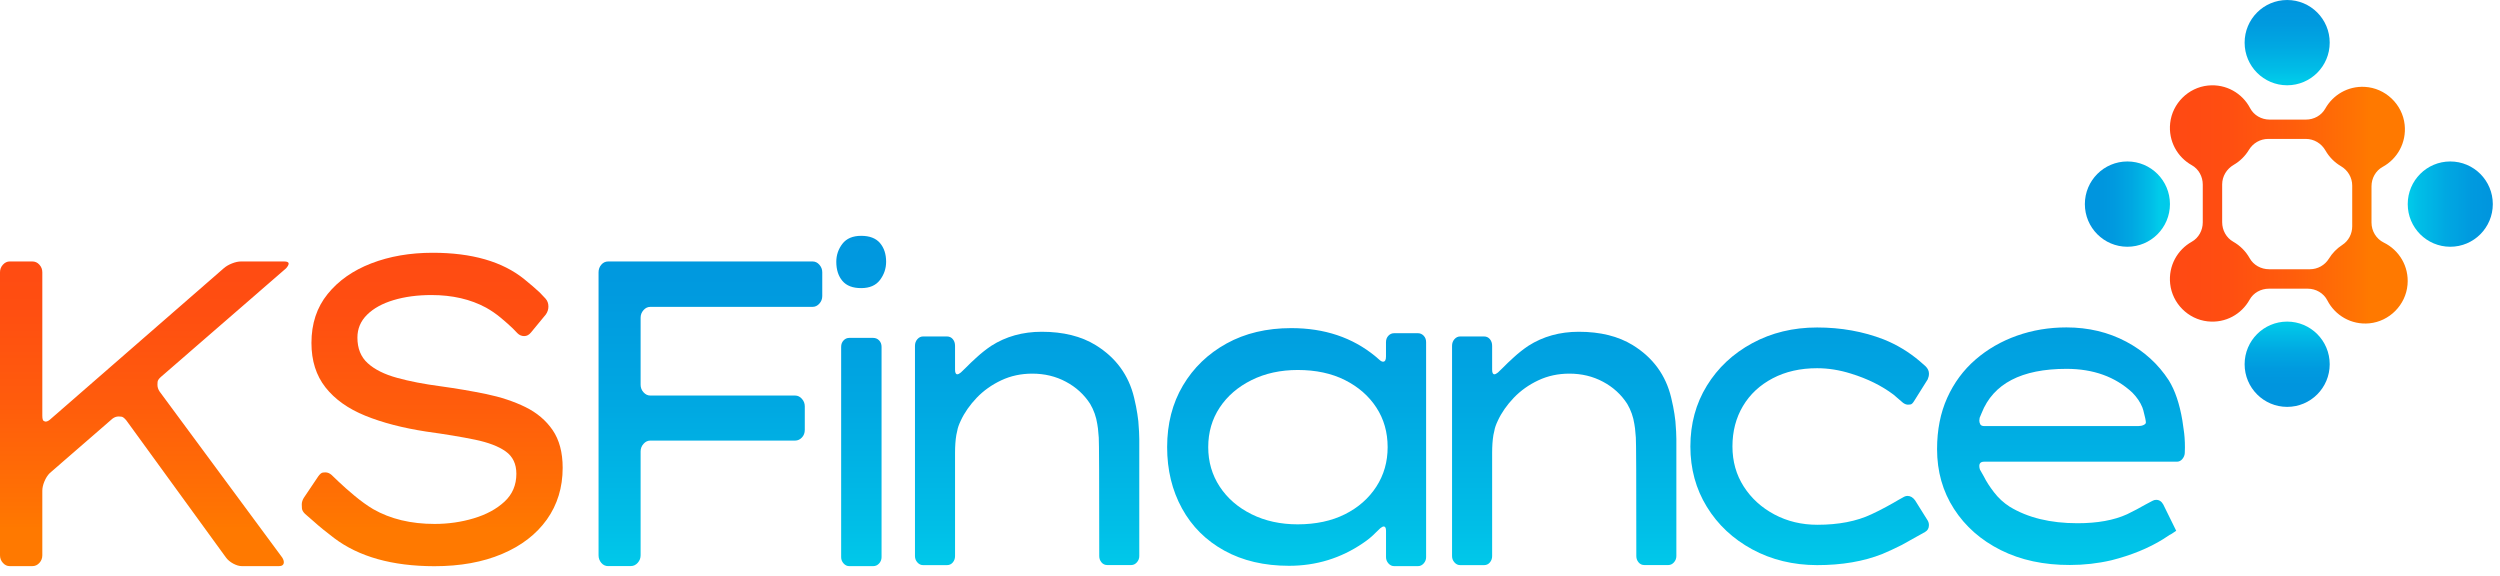
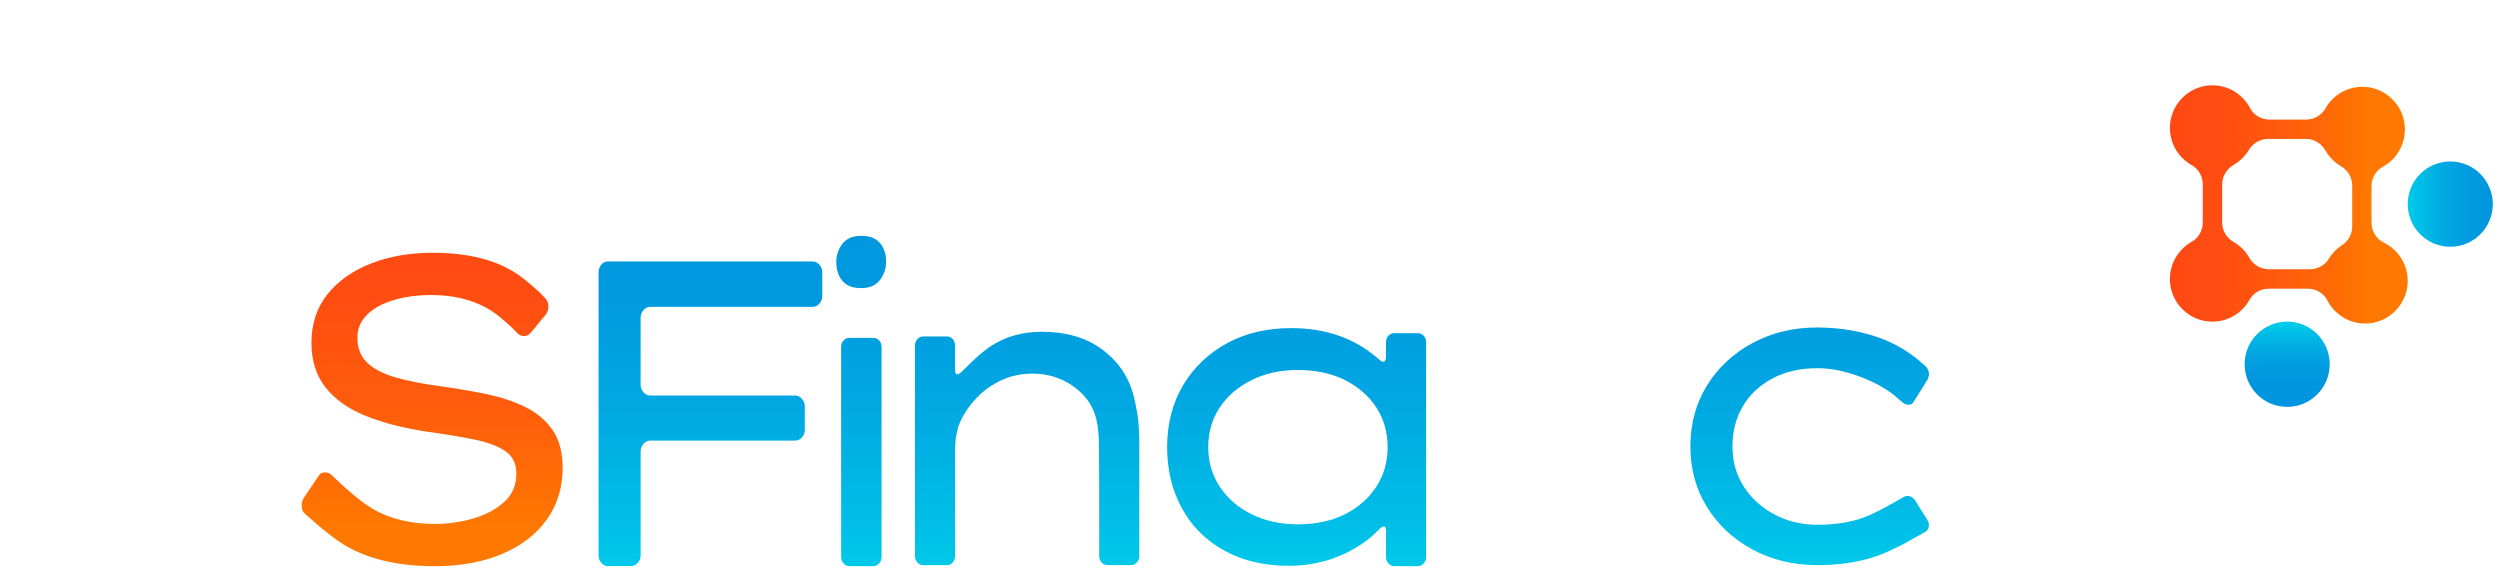
<svg xmlns="http://www.w3.org/2000/svg" width="178" height="41" viewBox="0 0 178 41" fill="none">
  <g clip-path="url(#clip0_3522_18673)">
-     <path d="M162.846 6.072C164.519 6.072 165.875 4.713 165.875 3.036C165.875 1.359 164.519 0 162.846 0C161.173 0 159.817 1.359 159.817 3.036C159.817 4.713 161.173 6.072 162.846 6.072Z" fill="url(#paint0_linear_3522_18673)" />
    <path d="M174.459 17.569C176.132 17.569 177.488 16.209 177.488 14.532C177.488 12.855 176.132 11.496 174.459 11.496C172.786 11.496 171.43 12.855 171.43 14.532C171.43 16.209 172.786 17.569 174.459 17.569Z" fill="url(#paint1_linear_3522_18673)" />
-     <path d="M151.471 17.569C153.144 17.569 154.5 16.209 154.5 14.532C154.5 12.855 153.144 11.496 151.471 11.496C149.798 11.496 148.442 12.855 148.442 14.532C148.442 16.209 149.798 17.569 151.471 17.569Z" fill="url(#paint2_linear_3522_18673)" />
    <path d="M162.846 28.97C164.519 28.97 165.875 27.61 165.875 25.934C165.875 24.257 164.519 22.898 162.846 22.898C161.173 22.898 159.817 24.257 159.817 25.934C159.817 27.61 161.173 28.97 162.846 28.97Z" fill="url(#paint3_linear_3522_18673)" />
    <path d="M168.851 15.845V13.263C168.851 12.693 169.147 12.155 169.645 11.882C170.677 11.32 171.348 10.172 171.212 8.882C171.057 7.422 169.836 6.264 168.372 6.185C167.166 6.119 166.105 6.76 165.56 7.732C165.282 8.226 164.748 8.515 164.182 8.515H161.596C161.019 8.515 160.474 8.21 160.207 7.698C159.654 6.644 158.504 5.959 157.207 6.09C155.805 6.235 154.668 7.364 154.516 8.767C154.377 10.048 155.034 11.191 156.054 11.761C156.549 12.037 156.837 12.575 156.837 13.142V15.832C156.837 16.399 156.546 16.938 156.054 17.213C155.034 17.783 154.377 18.926 154.516 20.208C154.668 21.602 155.792 22.729 157.183 22.881C158.462 23.023 159.602 22.364 160.17 21.34C160.445 20.843 160.982 20.554 161.548 20.554H164.308C164.892 20.554 165.44 20.867 165.707 21.387C166.252 22.448 167.402 23.147 168.702 23.021C170.132 22.881 171.291 21.71 171.416 20.273C171.532 18.957 170.808 17.799 169.724 17.271C169.184 17.006 168.851 16.447 168.851 15.845ZM164.465 19.17H161.561C160.993 19.17 160.45 18.879 160.173 18.38C159.9 17.891 159.494 17.487 159.007 17.211C158.509 16.932 158.218 16.389 158.218 15.819V13.132C158.218 12.549 158.54 12.026 159.043 11.735C159.486 11.477 159.856 11.112 160.12 10.676C160.411 10.193 160.927 9.891 161.491 9.891H164.179C164.758 9.891 165.285 10.211 165.573 10.716C165.838 11.178 166.218 11.564 166.676 11.832C167.169 12.121 167.478 12.643 167.478 13.216V16.113C167.478 16.646 167.219 17.15 166.771 17.439C166.385 17.689 166.058 18.022 165.819 18.414C165.529 18.887 165.015 19.17 164.465 19.17Z" fill="url(#paint4_linear_3522_18673)" />
-     <path d="M17.218 40.308C17.035 40.308 16.83 40.248 16.607 40.13C16.385 40.009 16.212 39.864 16.088 39.694L8.998 29.936C8.859 29.766 8.741 29.676 8.642 29.666C8.542 29.658 8.477 29.653 8.445 29.653C8.291 29.653 8.146 29.705 8.008 29.808L3.543 33.684C3.388 33.839 3.262 34.036 3.163 34.275C3.063 34.514 3.013 34.737 3.013 34.942V39.539C3.013 39.744 2.945 39.925 2.806 40.077C2.667 40.232 2.5 40.308 2.301 40.308H0.689C0.506 40.308 0.343 40.232 0.207 40.077C0.068 39.925 0 39.744 0 39.539V19.386C0 19.181 0.068 19 0.207 18.847C0.346 18.695 0.506 18.616 0.689 18.616H2.301C2.5 18.616 2.667 18.692 2.806 18.847C2.945 19.002 3.013 19.181 3.013 19.386V29.579C3.013 29.802 3.045 29.931 3.105 29.965C3.165 29.999 3.212 30.018 3.244 30.018C3.336 30.018 3.435 29.976 3.543 29.889L15.926 19.105C16.081 18.968 16.275 18.853 16.513 18.758C16.752 18.663 16.969 18.616 17.168 18.616H20.229C20.444 18.616 20.551 18.669 20.551 18.771C20.551 18.858 20.488 18.968 20.367 19.105L11.461 26.832C11.306 26.968 11.228 27.089 11.22 27.192C11.212 27.294 11.21 27.362 11.21 27.396C11.21 27.567 11.262 27.73 11.369 27.885L20.092 39.694C20.168 39.815 20.208 39.925 20.208 40.027C20.208 40.216 20.084 40.311 19.841 40.311H17.218V40.308Z" fill="url(#paint5_linear_3522_18673)" />
    <path d="M23.787 38.308C23.218 37.88 22.736 37.486 22.338 37.126L21.717 36.587C21.578 36.451 21.505 36.317 21.497 36.188C21.489 36.059 21.486 35.97 21.486 35.917C21.486 35.763 21.534 35.61 21.625 35.455L22.66 33.916C22.783 33.745 22.893 33.656 22.993 33.646C23.093 33.638 23.15 33.633 23.166 33.633C23.32 33.633 23.465 33.693 23.604 33.811L24.086 34.273C24.408 34.581 24.796 34.925 25.246 35.3C25.7 35.676 26.14 35.994 26.57 36.251C27.796 36.952 29.256 37.304 30.943 37.304C31.91 37.304 32.837 37.173 33.728 36.905C34.619 36.64 35.348 36.246 35.914 35.723C36.482 35.2 36.765 34.539 36.765 33.732C36.765 33.031 36.511 32.501 36.005 32.141C35.5 31.781 34.771 31.502 33.82 31.305C32.869 31.108 31.711 30.917 30.346 30.728C28.674 30.47 27.227 30.095 26.006 29.598C24.785 29.102 23.842 28.429 23.176 27.584C22.508 26.735 22.175 25.68 22.175 24.414C22.175 23.045 22.558 21.884 23.326 20.936C24.093 19.985 25.128 19.258 26.433 18.753C27.738 18.249 29.195 17.997 30.807 17.997C33.6 17.997 35.77 18.622 37.321 19.872C37.766 20.232 38.133 20.55 38.426 20.823L38.84 21.259C38.979 21.414 39.047 21.601 39.047 21.824C39.047 22.029 38.985 22.218 38.864 22.389L37.806 23.673C37.667 23.844 37.507 23.93 37.323 23.93C37.14 23.93 36.977 23.862 36.841 23.725L36.519 23.392C36.288 23.169 36.005 22.916 35.667 22.635C35.329 22.352 34.976 22.11 34.609 21.905C33.503 21.306 32.206 21.007 30.718 21.007C29.719 21.007 28.823 21.128 28.024 21.367C27.227 21.606 26.596 21.953 26.137 22.407C25.676 22.861 25.448 23.405 25.448 24.038C25.448 24.808 25.692 25.417 26.184 25.861C26.674 26.307 27.369 26.654 28.268 26.901C29.166 27.15 30.204 27.35 31.386 27.505C32.505 27.66 33.584 27.844 34.619 28.056C35.654 28.272 36.584 28.579 37.405 28.981C38.225 29.383 38.874 29.932 39.349 30.625C39.823 31.319 40.062 32.214 40.062 33.307C40.062 34.709 39.684 35.938 38.935 36.992C38.183 38.045 37.119 38.862 35.746 39.442C34.373 40.025 32.764 40.314 30.925 40.314C27.93 40.309 25.55 39.642 23.787 38.308Z" fill="url(#paint6_linear_3522_18673)" />
    <path d="M43.309 40.308C43.109 40.308 42.944 40.232 42.813 40.077C42.682 39.922 42.617 39.744 42.617 39.539V19.386C42.617 19.181 42.682 19 42.813 18.847C42.944 18.692 43.109 18.616 43.309 18.616H57.856C58.04 18.616 58.202 18.692 58.338 18.847C58.475 19.002 58.545 19.181 58.545 19.386V21.08C58.545 21.285 58.477 21.466 58.338 21.618C58.2 21.773 58.04 21.849 57.856 21.849H46.301C46.117 21.849 45.955 21.926 45.819 22.081C45.68 22.235 45.612 22.414 45.612 22.619V27.394C45.612 27.599 45.68 27.78 45.819 27.932C45.958 28.087 46.117 28.163 46.301 28.163H56.612C56.795 28.163 56.958 28.24 57.094 28.395C57.233 28.55 57.301 28.728 57.301 28.933V30.601C57.301 30.824 57.233 31.008 57.094 31.152C56.955 31.297 56.795 31.37 56.612 31.37H46.301C46.117 31.37 45.955 31.447 45.819 31.602C45.68 31.756 45.612 31.935 45.612 32.14V39.533C45.612 39.738 45.544 39.92 45.405 40.072C45.266 40.227 45.106 40.303 44.923 40.303H43.309V40.308Z" fill="url(#paint7_linear_3522_18673)" />
    <path d="M59.981 20.001C59.691 19.659 59.544 19.205 59.544 18.64C59.544 18.162 59.691 17.734 59.981 17.356C60.272 16.98 60.718 16.791 61.318 16.791C61.915 16.791 62.361 16.962 62.654 17.303C62.945 17.645 63.092 18.091 63.092 18.637C63.092 19.118 62.945 19.549 62.654 19.935C62.363 20.321 61.918 20.513 61.318 20.513C60.718 20.515 60.272 20.345 59.981 20.001ZM60.466 40.309C60.312 40.309 60.178 40.245 60.063 40.117C59.947 39.988 59.89 39.838 59.89 39.668V24.699C59.89 24.51 59.947 24.358 60.063 24.237C60.178 24.116 60.312 24.058 60.466 24.058H62.169C62.337 24.058 62.481 24.119 62.594 24.237C62.709 24.358 62.767 24.51 62.767 24.699V39.668C62.767 39.838 62.709 39.988 62.594 40.117C62.479 40.245 62.337 40.309 62.169 40.309H60.466Z" fill="url(#paint8_linear_3522_18673)" />
    <path d="M78.84 40.232C78.669 40.232 78.533 40.169 78.426 40.04C78.318 39.911 78.266 39.762 78.266 39.591C78.266 34.217 78.255 31.404 78.232 31.157C78.208 30.91 78.19 30.692 78.174 30.503L78.127 30.196C78.051 29.684 77.881 29.203 77.621 28.759C77.191 28.092 76.615 27.564 75.894 27.181C75.174 26.795 74.375 26.603 73.499 26.603C72.7 26.603 71.964 26.761 71.291 27.078C70.615 27.396 70.033 27.809 69.54 28.323C69.05 28.838 68.673 29.377 68.411 29.941C68.272 30.233 68.188 30.472 68.159 30.661L68.091 30.968C68.028 31.344 67.999 31.772 67.999 32.253V39.596C67.999 39.767 67.947 39.917 67.84 40.045C67.732 40.174 67.593 40.237 67.426 40.237H65.722C65.568 40.237 65.434 40.174 65.319 40.045C65.204 39.917 65.146 39.767 65.146 39.596V24.623C65.146 24.434 65.204 24.276 65.319 24.147C65.434 24.019 65.568 23.956 65.722 23.956H67.426C67.593 23.956 67.732 24.019 67.84 24.147C67.947 24.276 67.999 24.434 67.999 24.623V26.317C67.999 26.54 68.052 26.65 68.162 26.65C68.222 26.65 68.309 26.608 68.413 26.522L68.759 26.188C68.974 25.965 69.244 25.71 69.564 25.419C69.886 25.127 70.224 24.862 70.578 24.623C71.621 23.956 72.818 23.622 74.168 23.622C75.703 23.622 76.982 23.94 78.012 24.573C79.455 25.463 80.367 26.713 80.75 28.321C80.857 28.767 80.933 29.151 80.98 29.477L81.049 29.989C81.096 30.553 81.117 30.982 81.117 31.273V39.591C81.117 39.762 81.059 39.911 80.944 40.04C80.828 40.169 80.695 40.232 80.54 40.232H78.84Z" fill="url(#paint9_linear_3522_18673)" />
    <path d="M99.261 40.308C99.107 40.308 98.973 40.245 98.858 40.117C98.743 39.988 98.685 39.838 98.685 39.667V37.792C98.685 37.587 98.63 37.485 98.523 37.485C98.462 37.485 98.376 37.527 98.271 37.614L97.925 37.947C97.695 38.186 97.404 38.428 97.05 38.667C95.47 39.746 93.712 40.285 91.778 40.285C90.014 40.285 88.479 39.925 87.174 39.205C85.869 38.486 84.863 37.485 84.158 36.2C83.453 34.916 83.1 33.461 83.1 31.835C83.1 30.175 83.477 28.712 84.226 27.447C84.978 26.18 86.013 25.183 87.334 24.455C88.655 23.727 90.188 23.362 91.938 23.362C94.301 23.362 96.295 24.029 97.922 25.366L98.221 25.624C98.313 25.71 98.397 25.752 98.475 25.752C98.614 25.752 98.682 25.632 98.682 25.393V24.366C98.682 24.177 98.74 24.024 98.855 23.903C98.971 23.782 99.104 23.725 99.259 23.725H100.962C101.117 23.725 101.25 23.785 101.366 23.903C101.481 24.024 101.539 24.177 101.539 24.366V39.667C101.539 39.838 101.481 39.988 101.366 40.117C101.25 40.245 101.117 40.308 100.962 40.308H99.261ZM95.763 36.613C96.715 36.135 97.459 35.478 97.996 34.648C98.533 33.818 98.8 32.881 98.8 31.838C98.8 30.777 98.533 29.837 97.996 29.015C97.459 28.192 96.715 27.544 95.763 27.063C94.812 26.585 93.691 26.343 92.402 26.343C91.175 26.343 90.077 26.582 89.111 27.063C88.144 27.544 87.389 28.192 86.844 29.015C86.299 29.837 86.026 30.777 86.026 31.838C86.026 32.883 86.299 33.818 86.844 34.648C87.389 35.478 88.144 36.132 89.111 36.613C90.077 37.093 91.175 37.333 92.402 37.333C93.691 37.33 94.812 37.091 95.763 36.613Z" fill="url(#paint10_linear_3522_18673)" />
-     <path d="M117.08 40.232C116.91 40.232 116.773 40.169 116.666 40.04C116.558 39.911 116.506 39.762 116.506 39.591C116.506 34.217 116.496 31.404 116.472 31.157C116.448 30.91 116.43 30.692 116.414 30.503L116.367 30.196C116.291 29.684 116.121 29.203 115.861 28.759C115.432 28.092 114.855 27.564 114.135 27.181C113.414 26.795 112.615 26.603 111.74 26.603C110.941 26.603 110.204 26.761 109.531 27.078C108.855 27.396 108.273 27.809 107.78 28.323C107.29 28.838 106.913 29.377 106.651 29.941C106.512 30.233 106.428 30.472 106.4 30.661L106.331 30.968C106.269 31.344 106.24 31.772 106.24 32.253V39.596C106.24 39.767 106.187 39.917 106.08 40.045C105.972 40.174 105.834 40.237 105.666 40.237H103.963C103.808 40.237 103.674 40.174 103.559 40.045C103.444 39.917 103.386 39.767 103.386 39.596V24.623C103.386 24.434 103.444 24.276 103.559 24.147C103.674 24.019 103.808 23.956 103.963 23.956H105.666C105.834 23.956 105.972 24.019 106.08 24.147C106.187 24.276 106.24 24.434 106.24 24.623V26.317C106.24 26.54 106.292 26.65 106.402 26.65C106.462 26.65 106.549 26.608 106.654 26.522L107 26.188C107.214 25.965 107.484 25.71 107.804 25.419C108.126 25.127 108.464 24.862 108.818 24.623C109.861 23.956 111.058 23.622 112.408 23.622C113.943 23.622 115.222 23.94 116.252 24.573C117.696 25.463 118.607 26.713 118.99 28.321C119.097 28.767 119.173 29.151 119.221 29.477L119.289 29.989C119.336 30.553 119.357 30.982 119.357 31.273V39.591C119.357 39.762 119.299 39.911 119.184 40.04C119.069 40.169 118.935 40.232 118.78 40.232H117.08Z" fill="url(#paint11_linear_3522_18673)" />
    <path d="M124.762 39.116C123.389 38.372 122.31 37.361 121.529 36.087C120.745 34.813 120.355 33.379 120.355 31.788C120.355 30.18 120.745 28.736 121.529 27.462C122.312 26.188 123.389 25.177 124.762 24.434C126.135 23.69 127.673 23.317 129.377 23.317C131.08 23.317 132.66 23.601 134.119 24.166C135.055 24.541 135.906 25.056 136.674 25.705L137.112 26.091C137.264 26.246 137.342 26.417 137.342 26.603C137.342 26.74 137.311 26.876 137.251 27.013L136.284 28.555C136.192 28.709 136.103 28.791 136.019 28.799C135.935 28.807 135.878 28.812 135.846 28.812C135.739 28.812 135.623 28.77 135.5 28.683L134.811 28.092C133.967 27.459 132.961 26.963 131.795 26.603C130.98 26.346 130.176 26.217 129.379 26.217C128.182 26.217 127.128 26.456 126.214 26.937C125.302 27.417 124.595 28.074 124.097 28.914C123.599 29.752 123.35 30.711 123.35 31.79C123.35 32.852 123.617 33.802 124.154 34.64C124.692 35.478 125.42 36.142 126.34 36.631C127.259 37.12 128.281 37.364 129.4 37.364C130.904 37.364 132.186 37.117 133.244 36.618C133.611 36.447 133.97 36.269 134.313 36.079C134.659 35.89 134.947 35.73 135.175 35.591L135.498 35.412C135.605 35.344 135.712 35.31 135.82 35.31C136.019 35.31 136.195 35.412 136.349 35.617L137.248 37.054C137.308 37.156 137.34 37.269 137.34 37.387C137.34 37.611 137.248 37.773 137.065 37.876L135.409 38.8C134.932 39.039 134.473 39.255 134.028 39.441C132.694 39.972 131.143 40.237 129.379 40.237C127.673 40.232 126.135 39.859 124.762 39.116Z" fill="url(#paint12_linear_3522_18673)" />
-     <path d="M142.457 39.169C141.04 38.459 139.929 37.482 139.124 36.232C138.32 34.985 137.919 33.566 137.919 31.977C137.919 30.611 138.16 29.393 138.642 28.324C139.124 27.255 139.795 26.349 140.652 25.605C141.509 24.862 142.494 24.295 143.605 23.901C144.716 23.507 145.892 23.312 147.132 23.312C148.694 23.312 150.111 23.651 151.385 24.326C152.655 25.001 153.667 25.921 154.419 27.081C154.864 27.799 155.184 28.747 155.383 29.926L155.475 30.567C155.535 30.942 155.567 31.37 155.567 31.849C155.567 31.969 155.561 32.106 155.556 32.258C155.548 32.413 155.491 32.552 155.383 32.681C155.276 32.81 155.145 32.873 154.993 32.873H141.273C141.042 32.873 140.927 32.975 140.927 33.18C140.927 33.267 140.943 33.351 140.974 33.438L141.249 33.923C141.417 34.265 141.658 34.641 141.973 35.05C142.287 35.46 142.659 35.801 143.086 36.075C144.373 36.86 145.982 37.254 147.913 37.254C149.338 37.254 150.517 37.041 151.453 36.613C151.943 36.374 152.365 36.151 152.716 35.946L153.245 35.665C153.337 35.612 153.428 35.589 153.52 35.589C153.735 35.589 153.903 35.699 154.026 35.922L154.946 37.792C154.67 37.981 154.524 38.073 154.508 38.073C154.492 38.073 154.482 38.078 154.474 38.086C154.466 38.094 154.317 38.194 154.026 38.381C152.983 39.029 151.751 39.534 150.326 39.893C149.362 40.117 148.379 40.227 147.383 40.227C145.518 40.232 143.875 39.878 142.457 39.169ZM152.627 30.259C152.734 30.207 152.786 30.149 152.786 30.081C152.786 29.963 152.726 29.671 152.603 29.209L152.535 29.004C152.383 28.628 152.144 28.279 151.822 27.953C150.612 26.827 149.05 26.262 147.135 26.262C143.933 26.262 141.918 27.313 141.09 29.414L140.951 29.747L140.927 29.952C140.927 30.039 140.951 30.123 140.995 30.21C141.042 30.296 141.139 30.338 141.294 30.338H152.234C152.388 30.336 152.519 30.312 152.627 30.259Z" fill="url(#paint13_linear_3522_18673)" />
  </g>
  <defs>
    <linearGradient id="paint0_linear_3522_18673" x1="162.847" y1="5.806" x2="162.847" y2="0.216" gradientUnits="userSpaceOnUse">
      <stop stop-color="#00CBEA" />
      <stop offset="0.138" stop-color="#00BEE7" />
      <stop offset="0.449" stop-color="#00A8E2" />
      <stop offset="0.743" stop-color="#009ADF" />
      <stop offset="1" stop-color="#0095DE" />
    </linearGradient>
    <linearGradient id="paint1_linear_3522_18673" x1="171.429" y1="14.531" x2="177.487" y2="14.531" gradientUnits="userSpaceOnUse">
      <stop stop-color="#00CBEA" />
      <stop offset="0.138" stop-color="#00BEE7" />
      <stop offset="0.449" stop-color="#00A8E2" />
      <stop offset="0.743" stop-color="#009ADF" />
      <stop offset="1" stop-color="#0095DE" />
    </linearGradient>
    <linearGradient id="paint2_linear_3522_18673" x1="153.747" y1="14.531" x2="149.439" y2="14.531" gradientUnits="userSpaceOnUse">
      <stop stop-color="#00CBEA" />
      <stop offset="0.138" stop-color="#00BEE7" />
      <stop offset="0.449" stop-color="#00A8E2" />
      <stop offset="0.743" stop-color="#009ADF" />
      <stop offset="1" stop-color="#0095DE" />
    </linearGradient>
    <linearGradient id="paint3_linear_3522_18673" x1="162.847" y1="23.072" x2="162.847" y2="27.393" gradientUnits="userSpaceOnUse">
      <stop stop-color="#00CBEA" />
      <stop offset="0.138" stop-color="#00BEE7" />
      <stop offset="0.449" stop-color="#00A8E2" />
      <stop offset="0.743" stop-color="#009ADF" />
      <stop offset="1" stop-color="#0095DE" />
    </linearGradient>
    <linearGradient id="paint4_linear_3522_18673" x1="168.716" y1="14.552" x2="154.771" y2="14.552" gradientUnits="userSpaceOnUse">
      <stop stop-color="#FF7900" />
      <stop offset="0.08" stop-color="#FF7203" />
      <stop offset="0.412" stop-color="#FF5C0C" />
      <stop offset="0.726" stop-color="#FF4E11" />
      <stop offset="1" stop-color="#FF4913" />
    </linearGradient>
    <linearGradient id="paint5_linear_3522_18673" x1="10.277" y1="37.654" x2="10.277" y2="15.894" gradientUnits="userSpaceOnUse">
      <stop stop-color="#FF7900" />
      <stop offset="0.08" stop-color="#FF7203" />
      <stop offset="0.412" stop-color="#FF5C0C" />
      <stop offset="0.726" stop-color="#FF4E11" />
      <stop offset="1" stop-color="#FF4913" />
    </linearGradient>
    <linearGradient id="paint6_linear_3522_18673" x1="30.772" y1="37.655" x2="30.772" y2="15.895" gradientUnits="userSpaceOnUse">
      <stop stop-color="#FF7900" />
      <stop offset="0.08" stop-color="#FF7203" />
      <stop offset="0.412" stop-color="#FF5C0C" />
      <stop offset="0.726" stop-color="#FF4E11" />
      <stop offset="1" stop-color="#FF4913" />
    </linearGradient>
    <linearGradient id="paint7_linear_3522_18673" x1="50.583" y1="41.046" x2="50.583" y2="13.772" gradientUnits="userSpaceOnUse">
      <stop stop-color="#00CBEA" />
      <stop offset="0.138" stop-color="#00BEE7" />
      <stop offset="0.449" stop-color="#00A8E2" />
      <stop offset="0.743" stop-color="#009ADF" />
      <stop offset="1" stop-color="#0095DE" />
    </linearGradient>
    <linearGradient id="paint8_linear_3522_18673" x1="61.316" y1="41.046" x2="61.316" y2="13.772" gradientUnits="userSpaceOnUse">
      <stop stop-color="#00CBEA" />
      <stop offset="0.138" stop-color="#00BEE7" />
      <stop offset="0.449" stop-color="#00A8E2" />
      <stop offset="0.743" stop-color="#009ADF" />
      <stop offset="1" stop-color="#0095DE" />
    </linearGradient>
    <linearGradient id="paint9_linear_3522_18673" x1="73.131" y1="41.046" x2="73.131" y2="13.772" gradientUnits="userSpaceOnUse">
      <stop stop-color="#00CBEA" />
      <stop offset="0.138" stop-color="#00BEE7" />
      <stop offset="0.449" stop-color="#00A8E2" />
      <stop offset="0.743" stop-color="#009ADF" />
      <stop offset="1" stop-color="#0095DE" />
    </linearGradient>
    <linearGradient id="paint10_linear_3522_18673" x1="92.322" y1="41.046" x2="92.322" y2="13.772" gradientUnits="userSpaceOnUse">
      <stop stop-color="#00CBEA" />
      <stop offset="0.138" stop-color="#00BEE7" />
      <stop offset="0.449" stop-color="#00A8E2" />
      <stop offset="0.743" stop-color="#009ADF" />
      <stop offset="1" stop-color="#0095DE" />
    </linearGradient>
    <linearGradient id="paint11_linear_3522_18673" x1="111.37" y1="41.046" x2="111.37" y2="13.772" gradientUnits="userSpaceOnUse">
      <stop stop-color="#00CBEA" />
      <stop offset="0.138" stop-color="#00BEE7" />
      <stop offset="0.449" stop-color="#00A8E2" />
      <stop offset="0.743" stop-color="#009ADF" />
      <stop offset="1" stop-color="#0095DE" />
    </linearGradient>
    <linearGradient id="paint12_linear_3522_18673" x1="128.848" y1="41.046" x2="128.848" y2="13.772" gradientUnits="userSpaceOnUse">
      <stop stop-color="#00CBEA" />
      <stop offset="0.138" stop-color="#00BEE7" />
      <stop offset="0.449" stop-color="#00A8E2" />
      <stop offset="0.743" stop-color="#009ADF" />
      <stop offset="1" stop-color="#0095DE" />
    </linearGradient>
    <linearGradient id="paint13_linear_3522_18673" x1="146.743" y1="41.046" x2="146.743" y2="13.772" gradientUnits="userSpaceOnUse">
      <stop stop-color="#00CBEA" />
      <stop offset="0.138" stop-color="#00BEE7" />
      <stop offset="0.449" stop-color="#00A8E2" />
      <stop offset="0.743" stop-color="#009ADF" />
      <stop offset="1" stop-color="#0095DE" />
    </linearGradient>
    <clipPath id="clip0_3522_18673">
      <rect width="177.488" height="40.309" fill="white" />
    </clipPath>
  </defs>
</svg>